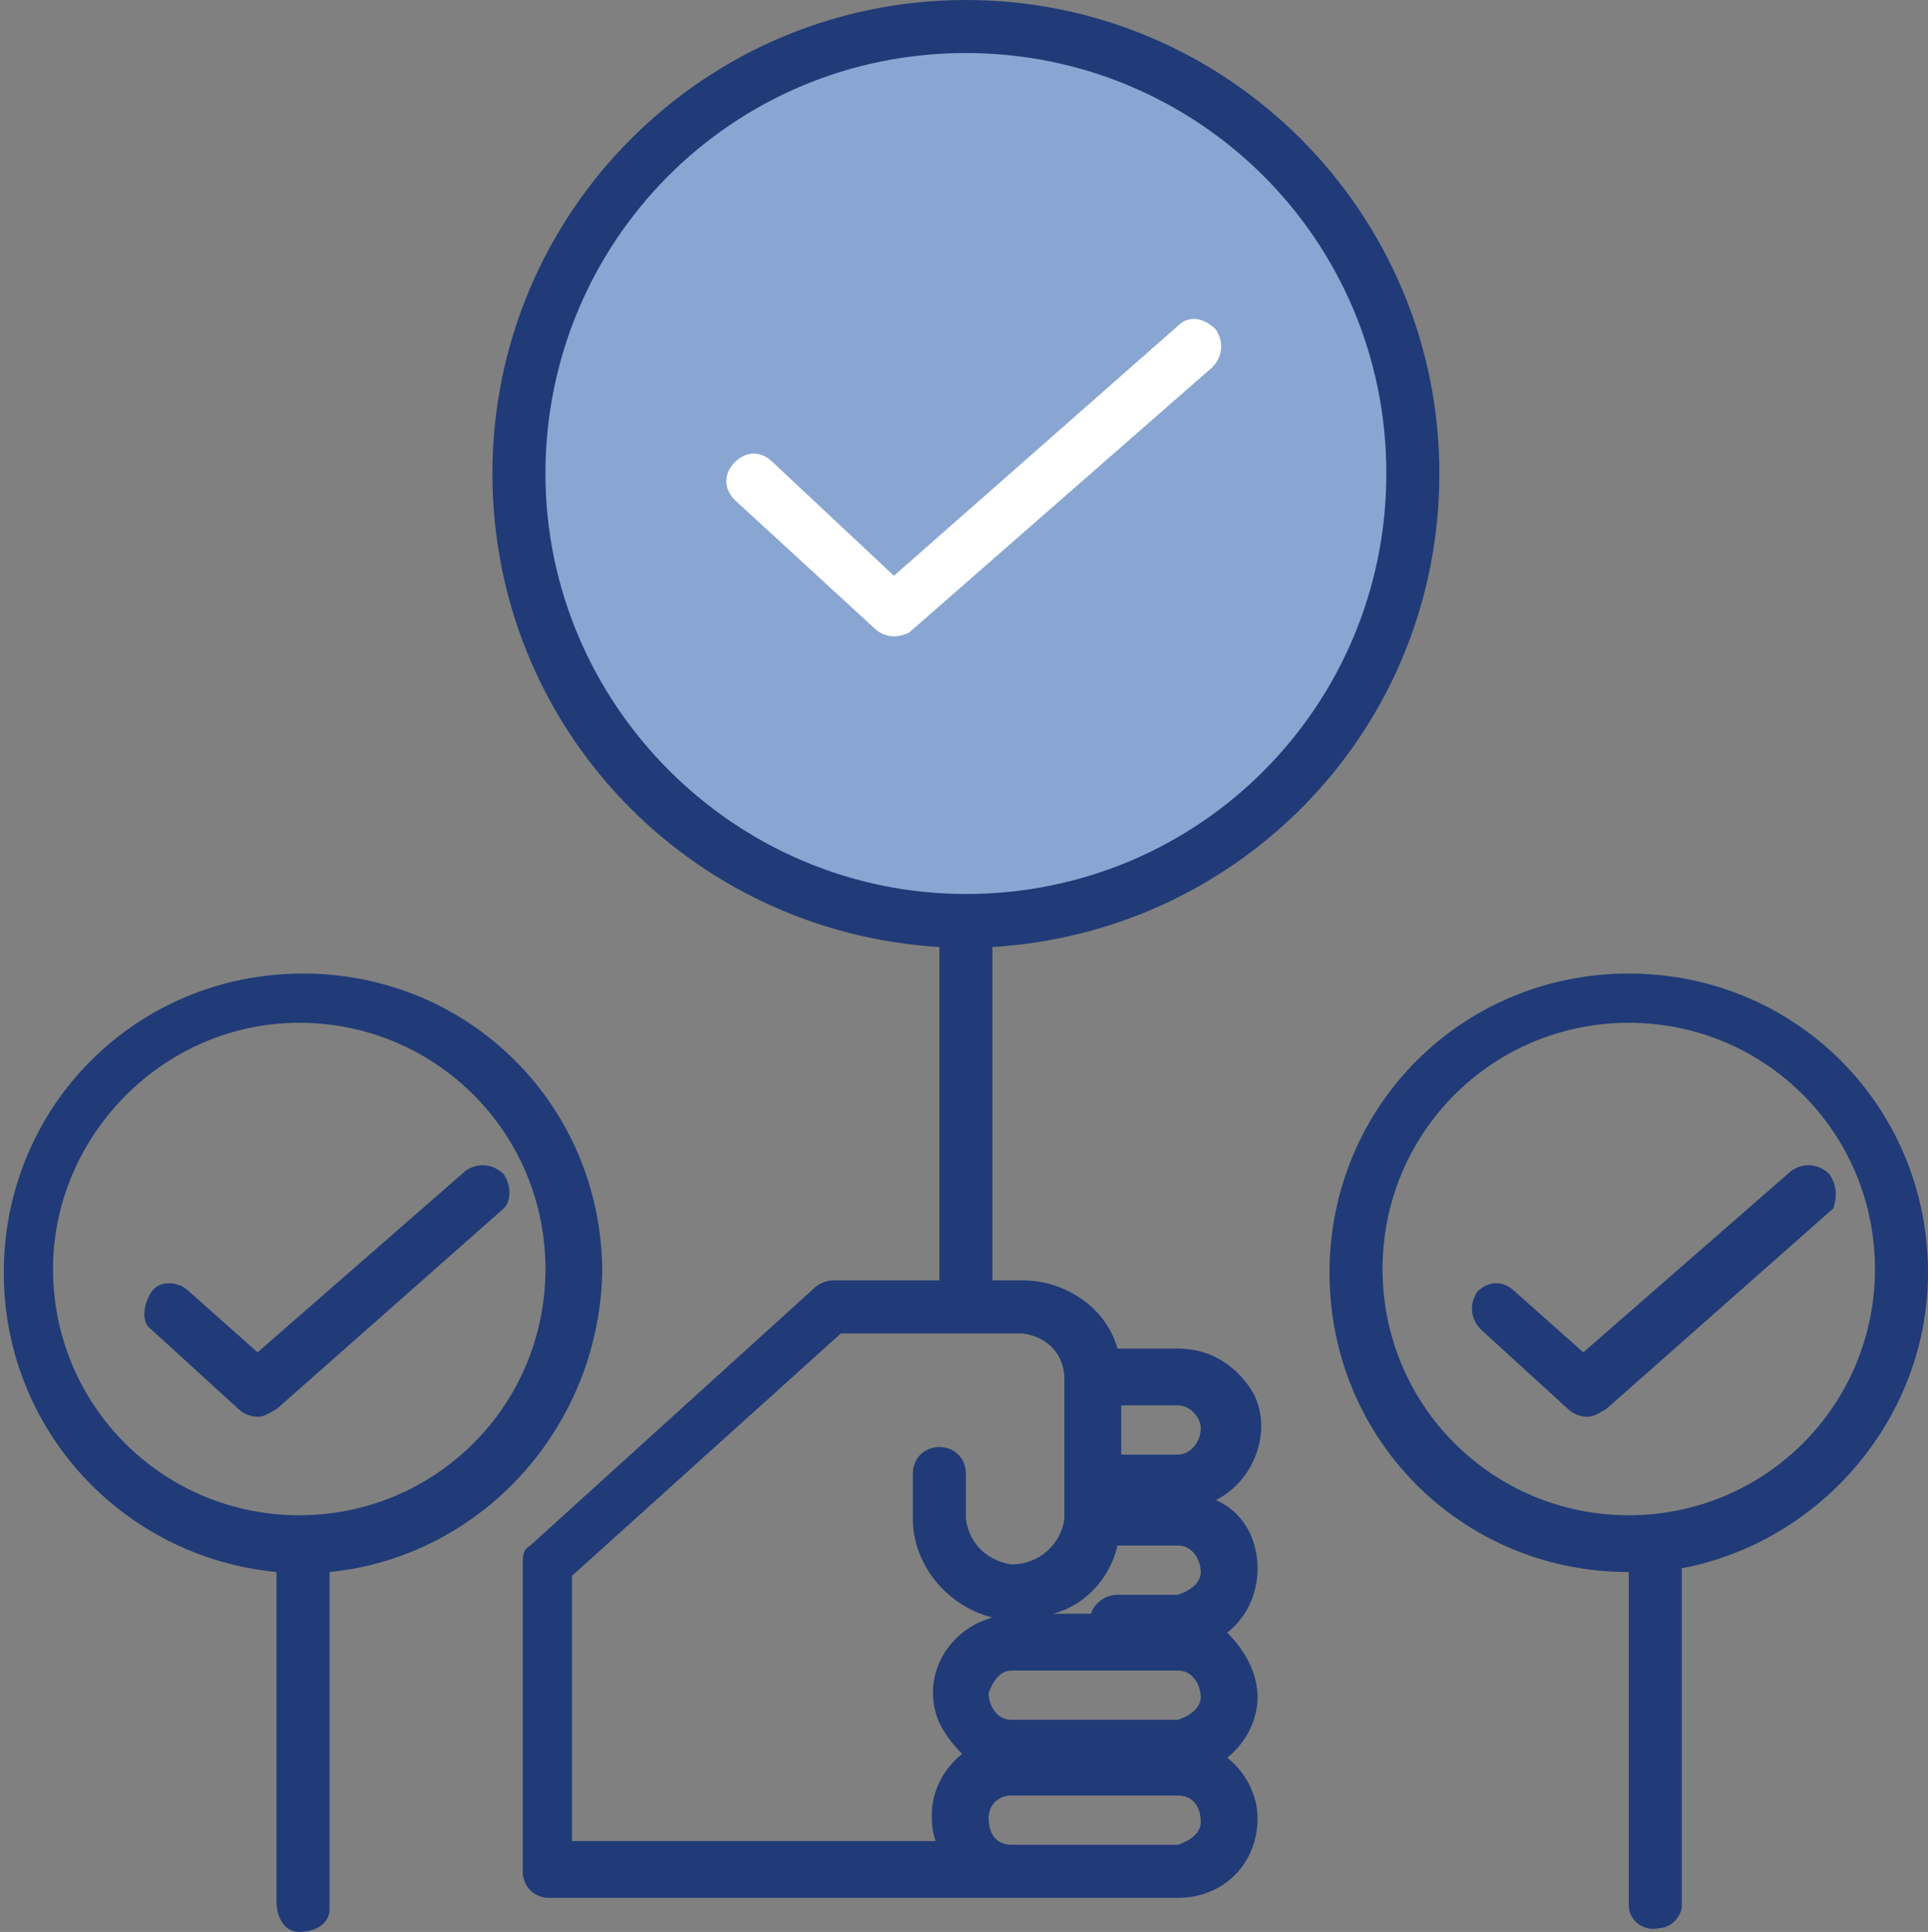
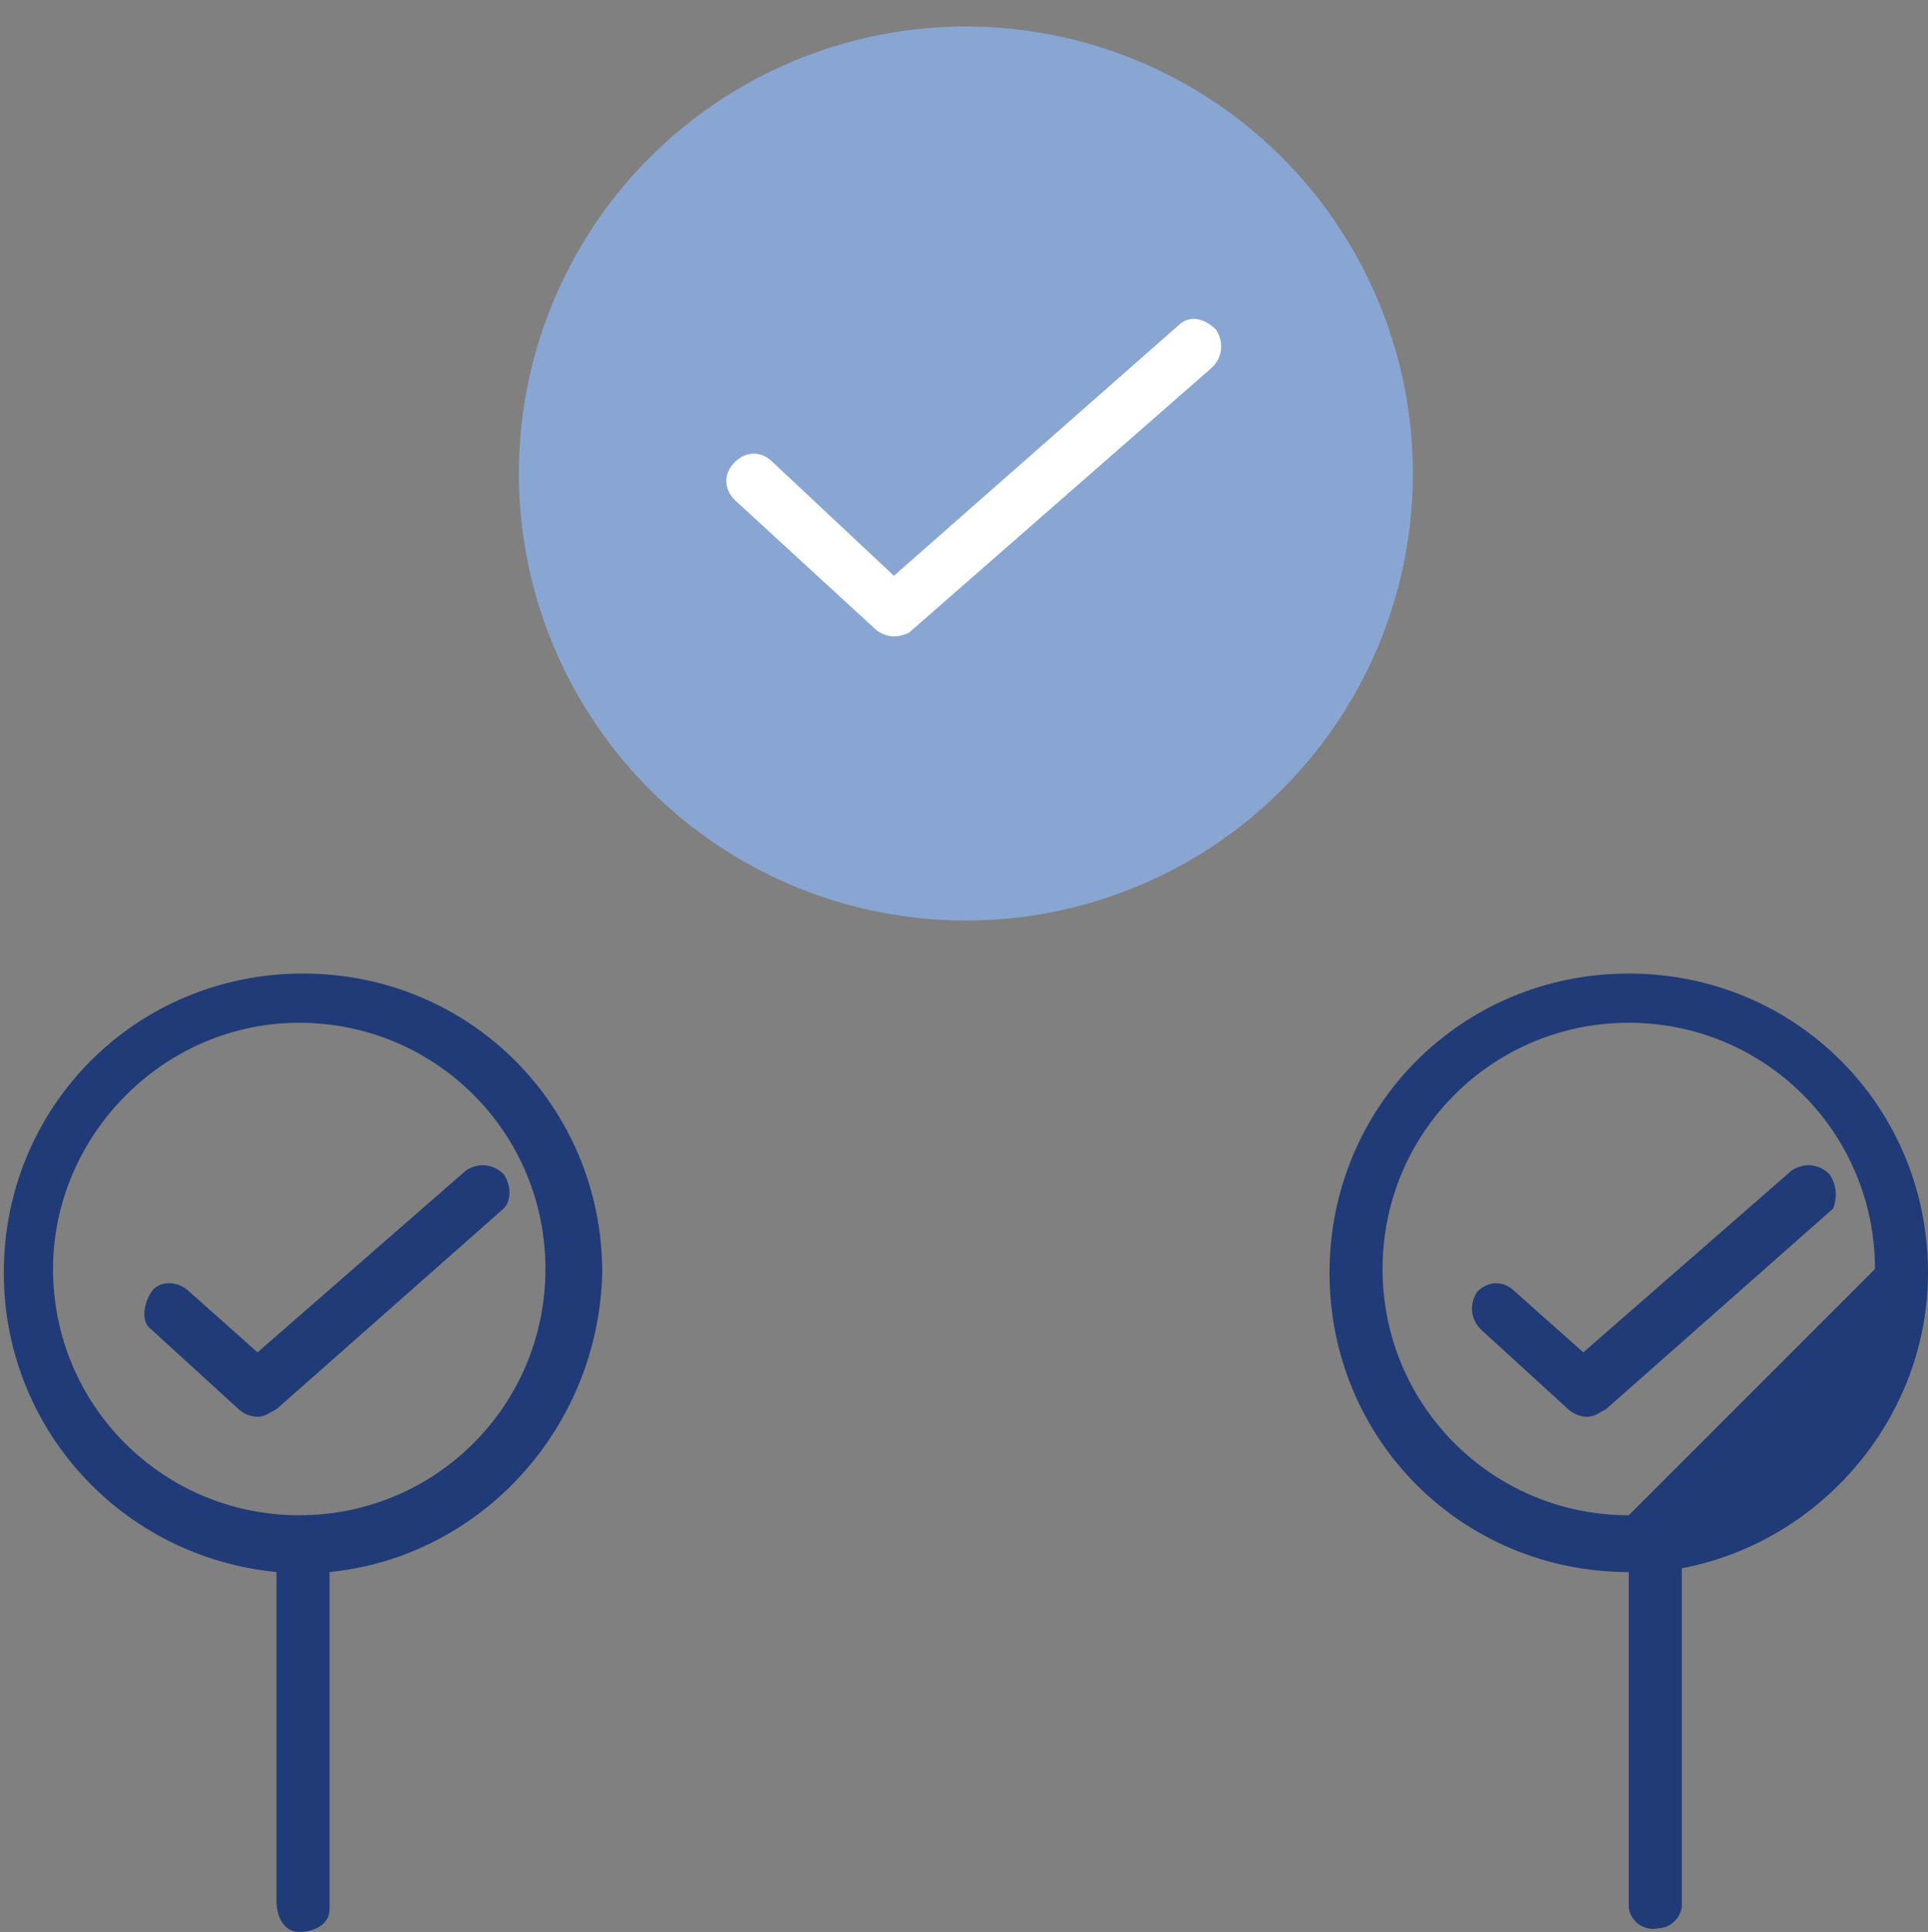
<svg xmlns="http://www.w3.org/2000/svg" version="1.1" id="Layer_1" x="0px" y="0px" width="50.9px" height="51px" viewBox="0 0 50.9 51" style="enable-background:new 0 0 50.9 51;" xml:space="preserve">
  <rect x="0" y="0" width="50.9" height="51" fill="#808080" stroke="none" />
  <style type="text/css">
	.st0{fill:#89A6D3;}
	.st1{fill:#FFFFFF;}
	.st2{fill:#203B77;}
</style>
  <circle class="st0" cx="25.5" cy="12.5" r="11.8" />
  <path class="st1" d="M23.6,16.8c-0.2,0-0.4-0.1-0.5-0.2l-3.7-3.4c-0.3-0.3-0.3-0.7,0-1c0.3-0.3,0.7-0.3,1,0l0,0l3.2,3l7.5-6.6  c0.3-0.3,0.7-0.2,1,0.1c0.2,0.3,0.2,0.7-0.1,1l-8,7C24,16.7,23.8,16.8,23.6,16.8z" />
-   <path class="st2" d="M38,12.5C38,5.6,32.4,0,25.5,0S13,5.6,13,12.5c0,6.7,5.2,12.1,11.8,12.5v8.8H22c-0.2,0-0.4,0.1-0.5,0.2L14,40.8  c-0.2,0.1-0.2,0.3-0.2,0.5v8.1c0,0.4,0.3,0.7,0.7,0.7c0,0,0,0,0,0h16.6c1.2,0,2.1-0.9,2.1-2.1c0-0.6-0.3-1.2-0.8-1.6  c0.5-0.4,0.8-1,0.8-1.6c0-0.6-0.3-1.2-0.8-1.7c0.5-0.4,0.8-1,0.8-1.7c0-0.8-0.4-1.5-1.1-1.8c1-0.5,1.5-1.8,1-2.8  c-0.4-0.7-1.1-1.2-2-1.2h-1.6c-0.3-1.1-1.4-1.8-2.5-1.8h-0.8V25C32.8,24.6,38,19.2,38,12.5z M31.1,48.7h-4.4c-0.4,0-0.6-0.3-0.6-0.7  c0-0.4,0.3-0.6,0.6-0.6h4.4c0.4,0,0.6,0.3,0.6,0.7C31.7,48.4,31.4,48.6,31.1,48.7z M29.5,40.8h1.6c0.4,0,0.6,0.4,0.6,0.7  c0,0.3-0.3,0.5-0.6,0.6h-1.6c-0.3,0-0.6,0.2-0.7,0.5h-1C28.6,42.4,29.3,41.7,29.5,40.8z M26.7,44.1h4.4c0.4,0,0.6,0.4,0.6,0.7  c0,0.3-0.3,0.5-0.6,0.6h-4.4c-0.4,0-0.6-0.4-0.6-0.7C26.2,44.4,26.4,44.1,26.7,44.1z M31.7,37.7c0,0.4-0.3,0.7-0.6,0.7c0,0,0,0,0,0  h-1.5v-1.3h1.5C31.4,37.1,31.7,37.4,31.7,37.7z M28.1,36.4v3.7c-0.1,0.7-0.7,1.2-1.4,1.2c-0.6-0.1-1.1-0.5-1.2-1.2v-1.2  c0-0.4-0.3-0.7-0.7-0.7l0,0c-0.4,0-0.7,0.3-0.7,0.7v1.2c0,1.2,0.9,2.3,2.1,2.6c-1.1,0.3-1.8,1.4-1.5,2.5c0.1,0.4,0.4,0.8,0.7,1.1  c-0.5,0.4-0.8,1-0.8,1.6c0,0.2,0,0.4,0.1,0.7h-9.6v-7l7.1-6.4h4.8C27.7,35.3,28.1,35.8,28.1,36.4z M14.4,12.5  c0-6.1,4.9-11.1,11.1-11.1c6.1,0,11.1,4.9,11.1,11.1c0,6.1-4.9,11.1-11.1,11.1c0,0,0,0,0,0C19.4,23.6,14.4,18.6,14.4,12.5z" />
-   <path class="st2" d="M50.9,33.6c0-4.4-3.5-7.9-7.9-7.9c-4.4,0-7.9,3.5-7.9,7.9c0,4.4,3.5,7.9,7.9,7.9v8.8c0,0.4,0.4,0.7,0.8,0.6  c0.3,0,0.6-0.3,0.6-0.6v-8.9C48.1,40.7,50.9,37.4,50.9,33.6z M43,40c-3.6,0-6.5-2.9-6.5-6.5S39.4,27,43,27c3.6,0,6.5,2.9,6.5,6.5  c0,0,0,0,0,0C49.5,37.1,46.6,40,43,40C43,40,43,40,43,40z" />
+   <path class="st2" d="M50.9,33.6c0-4.4-3.5-7.9-7.9-7.9c-4.4,0-7.9,3.5-7.9,7.9c0,4.4,3.5,7.9,7.9,7.9v8.8c0,0.4,0.4,0.7,0.8,0.6  c0.3,0,0.6-0.3,0.6-0.6v-8.9C48.1,40.7,50.9,37.4,50.9,33.6z M43,40c-3.6,0-6.5-2.9-6.5-6.5S39.4,27,43,27c3.6,0,6.5,2.9,6.5,6.5  c0,0,0,0,0,0C43,40,43,40,43,40z" />
  <path class="st2" d="M48.3,31c-0.3-0.3-0.7-0.3-1-0.1l-5.5,4.8L40,34.1c-0.3-0.3-0.7-0.3-1,0c-0.2,0.3-0.2,0.7,0.1,1l2.3,2.1  c0.1,0.1,0.3,0.2,0.5,0.2c0.2,0,0.3-0.1,0.5-0.2l6-5.3C48.5,31.6,48.5,31.3,48.3,31z" />
  <path class="st2" d="M15.9,33.6c0-4.4-3.5-7.9-7.9-7.9c-4.4,0-7.9,3.5-7.9,7.9c0,4.1,3.1,7.5,7.2,7.9v8.7c0,0.4,0.2,0.8,0.6,0.8  c0.4,0,0.8-0.2,0.8-0.6c0-0.1,0-0.1,0-0.2v-8.7C12.7,41.1,15.8,37.7,15.9,33.6z M7.9,40c-3.6,0-6.5-2.9-6.5-6.5  C1.4,30,4.3,27,7.9,27c3.6,0,6.5,2.9,6.5,6.5c0,0,0,0,0,0C14.4,37.1,11.5,40,7.9,40z" />
  <path class="st2" d="M13.3,31c-0.3-0.3-0.7-0.3-1-0.1l-5.5,4.8L5,34.1c-0.3-0.3-0.8-0.3-1,0s-0.3,0.8,0,1l2.3,2.1  c0.1,0.1,0.3,0.2,0.5,0.2c0.2,0,0.3-0.1,0.5-0.2l6-5.3C13.5,31.7,13.5,31.3,13.3,31z" />
</svg>